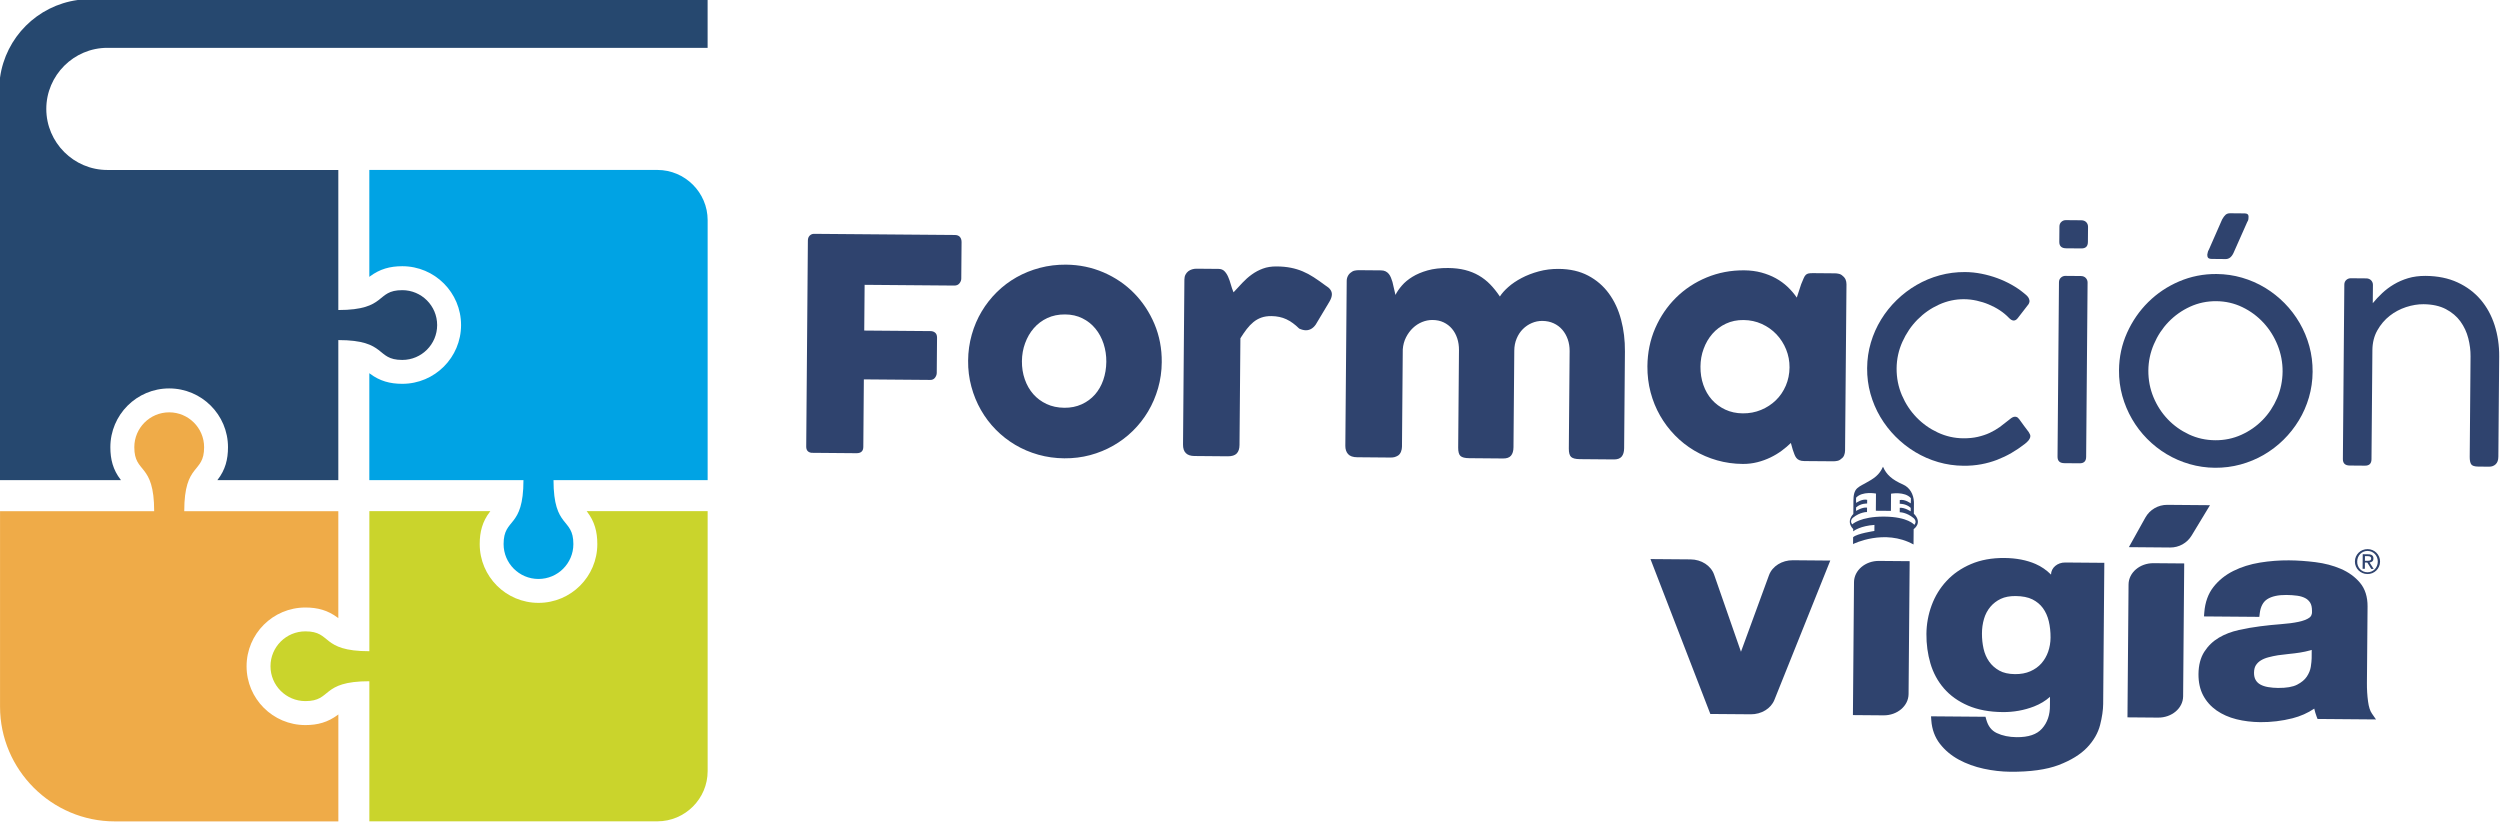
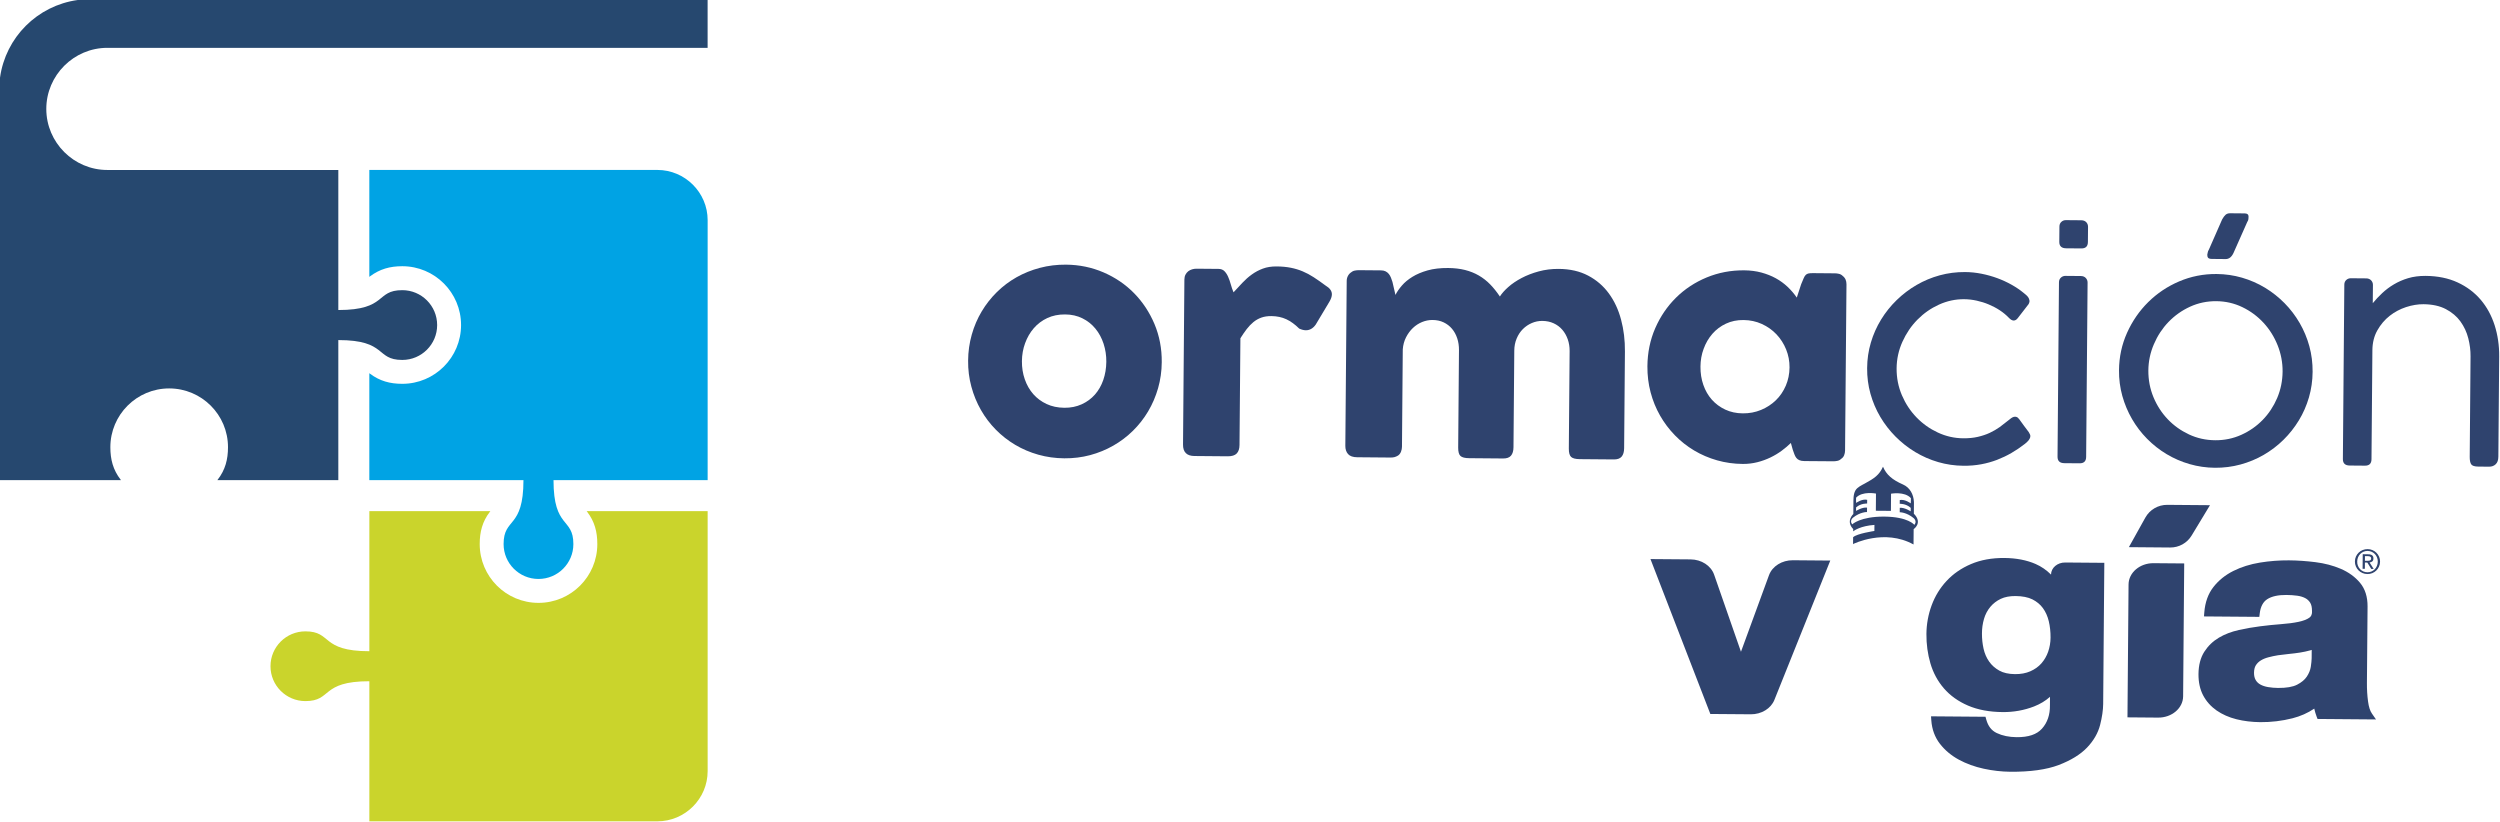
<svg xmlns="http://www.w3.org/2000/svg" xmlns:ns1="http://sodipodi.sourceforge.net/DTD/sodipodi-0.dtd" xmlns:ns2="http://www.inkscape.org/namespaces/inkscape" version="1.1" id="Capa_1" x="0px" y="0px" viewBox="0 0 219.999 72.305" xml:space="preserve" ns1:docname="Logo Formación Vigía.svg" width="219.999" height="72.305" ns2:version="1.3.2 (091e20e, 2023-11-25, custom)">
  <defs id="defs57" />
  <ns1:namedview id="namedview57" pagecolor="#ffffff" bordercolor="#000000" borderopacity="0.25" ns2:showpageshadow="2" ns2:pageopacity="0.0" ns2:pagecheckerboard="0" ns2:deskcolor="#d1d1d1" ns2:zoom="0.79995005" ns2:cx="41.877615" ns2:cy="193.13706" ns2:window-width="1920" ns2:window-height="1009" ns2:window-x="-8" ns2:window-y="-8" ns2:window-maximized="1" ns2:current-layer="Capa_1" />
  <style type="text/css" id="style1">
	.st0{fill-rule:evenodd;clip-rule:evenodd;fill:#EFAB48;}
	.st1{fill-rule:evenodd;clip-rule:evenodd;fill:#CAD42C;}
	.st2{fill-rule:evenodd;clip-rule:evenodd;fill:#26486F;}
	.st3{fill-rule:evenodd;clip-rule:evenodd;fill:#00A3E4;}
	.st4{fill:#2F436E;}
</style>
  <g id="g130" transform="scale(0.281)">
    <g id="g32" transform="translate(-839.05,-251.98)">
-       <path class="st0" d="m 945,509.21 h -70.01 c -19.76,0 -35.93,-16.17 -35.93,-35.93 v -61.21 h 48.27 c 0,-15.39 -6.22,-11.58 -6.22,-20.04 0,-6.03 4.89,-10.92 10.93,-10.92 6.03,0 10.93,4.9 10.93,10.92 0,8.45 -6.22,4.65 -6.22,20.04 H 945 v 33.49 l -0.18,-0.14 c -3.09,-2.32 -6.3,-3.19 -10.13,-3.19 -10.17,0 -18.42,8.24 -18.42,18.41 0,10.16 8.25,18.41 18.42,18.41 3.84,0 7.04,-0.88 10.13,-3.19 l 0.19,-0.15 v 33.5 z" id="path29" />
      <path class="st1" d="m 1060.66,412.06 v 65.63 15.78 c 0,8.65 -7.08,15.72 -15.73,15.72 h -13.15 -77.06 v -43.87 c -15.39,0 -11.58,6.22 -20.03,6.22 -6.03,0 -10.93,-4.89 -10.93,-10.92 0,-6.03 4.89,-10.92 10.93,-10.92 8.45,0 4.64,6.22 20.03,6.22 v -43.86 h 37.89 l -0.14,0.18 c -2.35,3.06 -3.19,6.29 -3.19,10.13 0,10.17 8.24,18.41 18.41,18.41 10.17,0 18.42,-8.24 18.42,-18.41 0,-3.84 -0.84,-7.07 -3.19,-10.13 l -0.15,-0.19 h 37.89 z" id="path30" />
      <path class="st2" d="m 839.05,402.35 v -97.14 -28.89 c 1.75,-12.65 11.69,-22.59 24.34,-24.34 h 197.26 v 14.98 H 872.67 c -10.51,0 -19.12,8.61 -19.12,19.13 0,10.52 8.61,19.12 19.12,19.12 H 945 v 43.86 c 15.39,0 11.58,-6.22 20.03,-6.22 6.03,0 10.92,4.9 10.92,10.93 0,6.03 -4.89,10.92 -10.92,10.92 -8.45,0 -4.65,-6.22 -20.03,-6.22 v 43.87 h -37.89 l 0.14,-0.18 c 2.35,-3.06 3.2,-6.3 3.2,-10.14 0,-10.16 -8.25,-18.41 -18.42,-18.41 -10.17,0 -18.42,8.25 -18.42,18.41 0,3.84 0.84,7.08 3.19,10.13 l 0.15,0.19 z" id="path31" />
      <path class="st3" d="m 1060.66,320.93 v 15.78 65.63 h -48.27 c 0,15.38 6.22,11.58 6.22,20.03 0,6.03 -4.89,10.92 -10.93,10.92 -6.03,0 -10.92,-4.89 -10.92,-10.92 0,-8.45 6.22,-4.65 6.22,-20.03 h -48.27 v -33.49 l 0.18,0.14 c 3.09,2.32 6.29,3.19 10.14,3.19 10.17,0 18.41,-8.25 18.41,-18.41 0,-10.17 -8.25,-18.42 -18.41,-18.42 -3.84,0 -7.05,0.88 -10.13,3.19 l -0.19,0.15 V 305.2 h 61.52 28.69 c 8.66,0.01 15.74,7.08 15.74,15.73" id="path32" />
    </g>
    <g id="g57" transform="translate(-839.05,-251.98)">
      <g id="g48">
        <g id="g47">
          <g id="g45">
            <g id="g44">
              <g id="g43">
                <g id="g39">
                  <g id="g33">
                    <path class="st4" d="m 1384.26,456.09 -8.4,-24.13 c -0.98,-2.83 -3.98,-4.78 -7.4,-4.8 l -12.54,-0.1 18.75,48.51 12.65,0.1 c 3.34,0.03 6.32,-1.79 7.41,-4.51 l 17.5,-43.63 -11.71,-0.1 c -3.41,-0.03 -6.45,1.87 -7.48,4.68 z" id="path33" />
                  </g>
                  <g id="g34">
                    <path class="st4" d="m 1481.36,431.92 c -1.42,-1.42 -3.03,-2.53 -4.81,-3.31 -2.81,-1.23 -6.11,-1.86 -9.8,-1.89 -3.91,-0.03 -7.43,0.61 -10.46,1.91 -3.02,1.29 -5.6,3.07 -7.65,5.29 -2.04,2.19 -3.61,4.76 -4.67,7.64 -1.05,2.85 -1.6,5.85 -1.63,8.92 -0.03,3.23 0.4,6.35 1.25,9.25 0.87,2.96 2.3,5.6 4.23,7.83 1.96,2.26 4.5,4.08 7.55,5.39 3.04,1.31 6.7,2 10.87,2.03 3.41,0.03 6.7,-0.56 9.8,-1.76 1.92,-0.75 3.6,-1.76 5,-3.02 l -0.02,2.66 c 0.04,2.97 -0.8,5.43 -2.5,7.32 -1.64,1.82 -4.23,2.69 -7.92,2.66 -2.36,-0.02 -4.46,-0.45 -6.23,-1.29 -1.64,-0.77 -2.71,-2.15 -3.28,-4.19 l -0.25,-0.91 -17.06,-0.14 0.09,1.28 c 0.2,2.81 1.11,5.28 2.7,7.33 1.56,2.01 3.55,3.68 5.93,4.97 2.33,1.26 4.95,2.22 7.78,2.83 2.8,0.61 5.59,0.92 8.29,0.95 6.27,0.05 11.38,-0.66 15.19,-2.11 3.83,-1.46 6.81,-3.3 8.88,-5.46 2.07,-2.17 3.44,-4.55 4.09,-7.09 v 0 c 0.62,-2.44 0.94,-4.65 0.96,-6.55 l 0.36,-44.22 -12.21,-0.1 c -2.47,-0.04 -4.47,1.66 -4.48,3.78 z m -20.99,13.87 c 0.41,-1.41 1.08,-2.68 1.98,-3.76 0.88,-1.05 1.98,-1.9 3.27,-2.51 1.26,-0.6 2.82,-0.89 4.63,-0.88 2.14,0.02 3.92,0.37 5.27,1.04 1.36,0.68 2.47,1.6 3.3,2.74 0.86,1.18 1.47,2.57 1.84,4.11 0.38,1.6 0.56,3.33 0.55,5.14 -0.01,1.54 -0.27,3.02 -0.75,4.41 -0.48,1.36 -1.19,2.59 -2.12,3.65 -0.91,1.03 -2.07,1.86 -3.46,2.47 -1.38,0.61 -3,0.91 -4.82,0.89 -1.99,-0.02 -3.64,-0.39 -4.9,-1.1 -1.32,-0.74 -2.39,-1.69 -3.19,-2.84 -0.83,-1.18 -1.41,-2.54 -1.74,-4.02 -0.34,-1.54 -0.51,-3.13 -0.5,-4.7 -0.01,-1.61 0.21,-3.17 0.64,-4.64 z" id="path34" />
                  </g>
                  <g id="g35">
                    <path class="st4" d="m 1531.14,410.19 -13.38,-0.11 c -2.85,-0.02 -5.48,1.51 -6.86,3.99 l -5.16,9.26 12.94,0.11 c 2.75,0.02 5.3,-1.4 6.72,-3.76 z" id="path35" />
                  </g>
                  <g id="g36">
                    <path class="st4" d="m 1505.3,476.63 9.59,0.08 c 4.3,0.04 7.81,-2.95 7.84,-6.66 l 0.34,-41.62 -9.59,-0.08 c -4.3,-0.04 -7.81,2.95 -7.84,6.66 z" id="path36" />
                  </g>
                  <g id="g37">
-                     <path class="st4" d="m 1419.32,475.92 9.59,0.08 c 4.3,0.04 7.81,-2.95 7.84,-6.66 l 0.34,-41.62 -9.59,-0.08 c -4.3,-0.04 -7.81,2.95 -7.84,6.66 z" id="path37" />
-                   </g>
+                     </g>
                  <g id="g38">
                    <path class="st4" d="m 1581.85,475.43 c -0.57,-0.8 -0.98,-2.07 -1.21,-3.79 -0.25,-1.84 -0.37,-3.79 -0.35,-5.81 l 0.2,-23.91 c 0.02,-3.03 -0.77,-5.54 -2.37,-7.44 -1.55,-1.85 -3.58,-3.32 -6.03,-4.37 -2.38,-1.02 -5.04,-1.72 -7.91,-2.08 -2.79,-0.35 -5.59,-0.55 -8.31,-0.57 -3.02,-0.02 -6.07,0.21 -9.07,0.7 -3.06,0.5 -5.86,1.38 -8.32,2.61 -2.51,1.25 -4.62,2.94 -6.25,5.03 -1.66,2.11 -2.62,4.78 -2.87,7.95 l -0.1,1.27 17.33,0.14 0.13,-1.08 c 0.25,-2.12 1.05,-3.63 2.37,-4.47 1.4,-0.89 3.41,-1.33 5.97,-1.31 1.22,0.01 2.38,0.09 3.44,0.24 0.95,0.13 1.78,0.39 2.47,0.75 0.65,0.34 1.15,0.81 1.55,1.43 0.39,0.62 0.58,1.52 0.57,2.67 v 0.05 c 0.05,1.22 -0.46,1.72 -0.85,1.99 -0.8,0.56 -1.94,0.99 -3.38,1.29 -1.57,0.33 -3.41,0.57 -5.46,0.72 -2.13,0.16 -4.34,0.38 -6.56,0.67 -2.23,0.28 -4.48,0.68 -6.69,1.17 -2.31,0.52 -4.4,1.32 -6.21,2.39 -1.86,1.1 -3.4,2.58 -4.58,4.42 -1.18,1.85 -1.8,4.2 -1.82,7 -0.02,2.53 0.47,4.77 1.46,6.65 1,1.89 2.42,3.48 4.21,4.73 1.77,1.23 3.86,2.16 6.22,2.75 2.3,0.58 4.81,0.88 7.46,0.91 3.41,0.03 6.8,-0.38 10.08,-1.21 2.51,-0.64 4.79,-1.65 6.83,-3.03 0.01,0.03 0.01,0.06 0.02,0.09 0.17,0.78 0.41,1.57 0.69,2.33 l 0.31,0.82 18.31,0.15 z m -18.85,-19.92 -0.02,2.62 c -0.01,0.65 -0.1,1.56 -0.27,2.69 -0.16,1.02 -0.58,2.05 -1.25,3.06 -0.64,0.97 -1.66,1.81 -3.03,2.52 -1.35,0.7 -3.36,1.04 -5.97,1.02 -1.07,-0.01 -2.13,-0.1 -3.14,-0.27 -0.92,-0.16 -1.72,-0.42 -2.39,-0.79 -0.62,-0.34 -1.1,-0.79 -1.46,-1.39 -0.36,-0.59 -0.54,-1.36 -0.54,-2.28 0.01,-0.98 0.2,-1.77 0.57,-2.36 0.39,-0.61 0.89,-1.11 1.52,-1.5 0.67,-0.42 1.47,-0.76 2.39,-1 1.01,-0.27 2.04,-0.49 3.06,-0.65 1.11,-0.16 2.27,-0.3 3.42,-0.41 1.19,-0.11 2.35,-0.26 3.45,-0.43 1.12,-0.18 2.18,-0.41 3.16,-0.68 0.18,-0.04 0.34,-0.09 0.5,-0.15 z" id="path38" />
                  </g>
                </g>
                <g id="g42">
                  <g id="g41">
                    <g id="g40">
                      <path class="st4" d="m 1576.85,426.27 c 0.21,-0.47 0.5,-0.88 0.86,-1.23 0.36,-0.35 0.78,-0.62 1.26,-0.81 0.48,-0.19 0.99,-0.29 1.53,-0.29 0.54,0 1.04,0.11 1.52,0.31 0.47,0.2 0.89,0.48 1.24,0.83 0.35,0.35 0.63,0.77 0.84,1.24 0.21,0.48 0.31,0.99 0.3,1.54 0,0.57 -0.11,1.09 -0.33,1.56 -0.21,0.48 -0.5,0.89 -0.86,1.24 -0.36,0.35 -0.78,0.62 -1.25,0.81 -0.48,0.19 -0.98,0.29 -1.52,0.28 -0.54,0 -1.04,-0.11 -1.52,-0.31 -0.48,-0.2 -0.89,-0.48 -1.25,-0.83 -0.36,-0.36 -0.64,-0.77 -0.84,-1.25 -0.21,-0.48 -0.31,-1 -0.3,-1.57 0,-0.53 0.11,-1.05 0.32,-1.52 z m 0.62,2.88 c 0.16,0.41 0.38,0.77 0.67,1.07 0.29,0.3 0.63,0.54 1.02,0.71 0.39,0.17 0.82,0.26 1.28,0.27 0.45,0 0.88,-0.08 1.27,-0.25 0.39,-0.17 0.73,-0.4 1.03,-0.7 0.29,-0.3 0.52,-0.65 0.69,-1.06 0.17,-0.41 0.25,-0.85 0.26,-1.33 0,-0.47 -0.07,-0.9 -0.24,-1.31 -0.16,-0.41 -0.38,-0.76 -0.67,-1.06 -0.29,-0.3 -0.63,-0.54 -1.01,-0.71 -0.39,-0.17 -0.81,-0.26 -1.26,-0.27 -0.46,0 -0.89,0.08 -1.28,0.25 -0.4,0.17 -0.74,0.4 -1.03,0.69 -0.29,0.29 -0.52,0.64 -0.69,1.05 -0.17,0.4 -0.25,0.84 -0.26,1.31 -0.02,0.48 0.06,0.93 0.22,1.34 z m 3.26,-3.58 c 0.54,0 0.95,0.12 1.21,0.33 0.26,0.22 0.39,0.55 0.38,0.99 0,0.41 -0.12,0.71 -0.35,0.9 -0.23,0.19 -0.52,0.3 -0.86,0.33 l 1.29,2.03 -0.76,-0.01 -1.23,-1.98 -0.75,-0.01 -0.02,1.97 -0.71,-0.01 0.04,-4.57 z m -0.33,2.03 c 0.16,0 0.31,0 0.46,-0.01 0.14,-0.01 0.27,-0.04 0.38,-0.09 0.11,-0.05 0.2,-0.12 0.27,-0.22 0.07,-0.1 0.1,-0.24 0.1,-0.42 0,-0.15 -0.03,-0.28 -0.09,-0.37 -0.06,-0.09 -0.13,-0.16 -0.23,-0.21 -0.09,-0.05 -0.2,-0.08 -0.32,-0.1 -0.12,-0.02 -0.24,-0.03 -0.36,-0.03 l -0.94,-0.01 -0.01,1.46 z" id="path39" />
                    </g>
                  </g>
                </g>
              </g>
            </g>
          </g>
          <g id="g46">
            <path class="st4" d="m 1438.4,412.85 0.03,-3.34 c 0,-0.13 0,-0.27 -0.01,-0.4 -0.11,-2.26 -1.22,-4.44 -3.41,-5.4 -3.36,-1.47 -5.21,-3.05 -6.27,-5.58 -1.19,2.66 -2.8,3.69 -5.68,5.26 -1.01,0.55 -2.38,1.17 -2.95,2.17 -0.73,1.28 -0.62,2.93 -0.64,4.43 l -0.02,2.95 c 0,0 -2.46,2.25 -0.04,4.72 l -0.01,0.72 c 0.38,-0.3 2.36,-1.71 6.66,-2.02 l -0.02,1.9 c 0,0 -5.52,0.82 -6.66,1.96 l -0.02,2.21 0.07,-0.1 c 0,0 9.77,-4.88 18.87,0.16 l 0.04,-4.81 c 0.02,-0.02 2.93,-1.92 0.06,-4.83 z m 0.16,3.5 c 0,0 -1.9,-2.52 -9.42,-2.59 -7.53,-0.05 -10.04,2.43 -10.04,2.43 -0.3,-0.41 -0.49,-0.85 -0.28,-1.4 0.1,-0.27 0.29,-0.5 0.52,-0.69 2.27,-1.83 4.39,-1.77 4.39,-1.77 l 0.01,-1.39 c -1.52,-0.18 -3.44,1.05 -3.44,1.05 l 0.01,-1.1 c 1.5,-1.35 3.46,-1.22 3.46,-1.22 l 0.01,-1.17 c -1.62,-0.37 -3.46,0.98 -3.46,0.98 -0.05,0 -0.01,-1.64 -0.01,-1.64 1.97,-2.14 6.23,-1.29 6.23,-1.29 l -0.04,5.38 2.61,0.02 h 0.08 l 2.03,0.02 0.04,-5.38 c 0,0 4.28,-0.79 6.21,1.39 0,0 0.01,1.64 -0.04,1.64 0,0 -1.82,-1.38 -3.44,-1.04 l -0.01,1.17 c 0,0 1.96,-0.1 3.44,1.27 l -0.01,1.1 c 0,0 -1.89,-1.26 -3.42,-1.11 l -0.01,1.39 c 0,0 2.12,-0.03 4.36,1.84 0.22,0.19 0.41,0.42 0.51,0.7 0.21,0.58 0.02,1.01 -0.29,1.41 z" id="path45" />
          </g>
        </g>
      </g>
      <g id="g56">
-         <path class="st4" d="m 1092.05,327.32 c 0,-0.65 0.19,-1.15 0.54,-1.52 0.36,-0.37 0.78,-0.56 1.28,-0.59 l 44.2,0.36 c 0.71,0.01 1.24,0.21 1.59,0.61 0.35,0.4 0.52,0.94 0.52,1.62 l -0.09,11.42 c 0,0.52 -0.19,1.02 -0.57,1.49 -0.37,0.47 -0.92,0.71 -1.62,0.7 l -28.08,-0.23 -0.12,14.32 20.74,0.17 c 0.59,0 1.08,0.17 1.47,0.5 0.39,0.33 0.59,0.84 0.59,1.55 l -0.09,11.04 c 0,0.52 -0.19,1.02 -0.54,1.5 -0.36,0.47 -0.85,0.71 -1.46,0.7 l -20.83,-0.17 -0.17,21.15 c -0.01,1.32 -0.73,1.98 -2.14,1.97 l -14.09,-0.12 c -1.11,-0.16 -1.66,-0.81 -1.65,-1.95 z" id="path48" />
        <path class="st4" d="m 1142.23,364.92 c 0.02,-2.83 0.41,-5.55 1.15,-8.17 0.74,-2.61 1.78,-5.03 3.11,-7.25 1.33,-2.22 2.91,-4.24 4.76,-6.06 1.85,-1.82 3.9,-3.36 6.16,-4.64 2.26,-1.27 4.69,-2.25 7.3,-2.94 2.61,-0.69 5.33,-1.02 8.16,-1 4.19,0.03 8.11,0.85 11.78,2.43 3.67,1.59 6.85,3.75 9.55,6.5 2.7,2.75 4.83,5.97 6.39,9.66 1.55,3.69 2.32,7.68 2.28,11.96 -0.02,2.83 -0.41,5.55 -1.15,8.14 -0.75,2.6 -1.78,5.01 -3.11,7.25 -1.33,2.24 -2.91,4.26 -4.76,6.08 -1.85,1.82 -3.9,3.37 -6.16,4.66 -2.26,1.29 -4.68,2.28 -7.25,2.97 -2.58,0.69 -5.27,1.02 -8.07,1 -2.83,-0.02 -5.55,-0.4 -8.14,-1.13 -2.6,-0.73 -5.01,-1.76 -7.25,-3.09 -2.24,-1.33 -4.26,-2.91 -6.08,-4.76 -1.82,-1.85 -3.37,-3.9 -4.66,-6.16 -1.29,-2.26 -2.29,-4.69 -2.99,-7.3 -0.71,-2.6 -1.05,-5.32 -1.02,-8.15 z m 16.85,0.14 c -0.02,2.03 0.28,3.94 0.9,5.71 0.62,1.78 1.5,3.31 2.64,4.62 1.14,1.3 2.54,2.34 4.18,3.11 1.64,0.77 3.49,1.16 5.56,1.18 2,0.02 3.81,-0.35 5.44,-1.09 1.62,-0.74 3,-1.75 4.14,-3.04 1.13,-1.28 2.01,-2.81 2.62,-4.57 0.61,-1.77 0.93,-3.66 0.95,-5.7 0.02,-1.97 -0.27,-3.85 -0.85,-5.64 -0.59,-1.79 -1.43,-3.37 -2.55,-4.73 -1.11,-1.36 -2.47,-2.45 -4.08,-3.24 -1.61,-0.8 -3.42,-1.21 -5.42,-1.22 -2.06,-0.02 -3.92,0.36 -5.58,1.13 -1.65,0.77 -3.06,1.83 -4.23,3.18 -1.17,1.35 -2.07,2.91 -2.72,4.69 -0.65,1.76 -0.98,3.64 -1,5.61 z" id="path49" />
        <path class="st4" d="m 1209.96,339.52 c 0,-0.58 0.12,-1.09 0.34,-1.52 0.22,-0.43 0.51,-0.78 0.86,-1.06 0.36,-0.27 0.76,-0.48 1.21,-0.61 0.45,-0.13 0.89,-0.2 1.32,-0.2 l 6.97,0.06 c 0.77,0.01 1.38,0.24 1.84,0.71 0.46,0.47 0.85,1.05 1.16,1.77 0.32,0.71 0.59,1.5 0.83,2.36 0.24,0.86 0.52,1.7 0.86,2.5 0.93,-1.01 1.86,-2 2.77,-2.98 0.92,-0.98 1.9,-1.85 2.96,-2.61 1.05,-0.76 2.21,-1.38 3.46,-1.84 1.25,-0.47 2.68,-0.69 4.28,-0.68 1.66,0.01 3.15,0.15 4.45,0.41 1.31,0.26 2.54,0.63 3.71,1.12 1.17,0.49 2.32,1.1 3.47,1.85 1.15,0.75 2.4,1.62 3.74,2.62 1.32,0.78 1.97,1.69 1.96,2.74 0,0.68 -0.27,1.46 -0.8,2.35 l -4.26,7.12 c -0.84,1.19 -1.88,1.79 -3.11,1.78 -0.62,-0.01 -1.31,-0.18 -2.07,-0.53 -1.31,-1.3 -2.65,-2.28 -4.02,-2.92 -1.37,-0.64 -2.93,-0.97 -4.68,-0.99 -1.2,-0.01 -2.26,0.15 -3.17,0.48 -0.91,0.33 -1.74,0.8 -2.48,1.41 -0.74,0.61 -1.44,1.34 -2.1,2.2 -0.65,0.86 -1.31,1.81 -1.96,2.85 l -0.28,33.44 c -0.01,1.17 -0.3,2.05 -0.88,2.65 -0.58,0.6 -1.52,0.89 -2.85,0.88 l -10.39,-0.09 c -2.4,-0.02 -3.59,-1.21 -3.57,-3.59 z" id="path50" />
        <path class="st4" d="m 1262.03,337.36 c 0.4,-0.33 0.83,-0.55 1.28,-0.64 0.45,-0.09 0.87,-0.13 1.27,-0.13 l 6.97,0.06 c 0.55,0 1.03,0.11 1.43,0.31 0.4,0.2 0.73,0.48 1.01,0.82 0.27,0.34 0.49,0.73 0.66,1.16 0.17,0.43 0.32,0.88 0.47,1.34 l 0.94,4.06 c 0.47,-0.95 1.14,-1.92 2.01,-2.93 0.87,-1.01 1.97,-1.92 3.3,-2.74 1.33,-0.82 2.92,-1.49 4.75,-2.01 1.84,-0.52 3.99,-0.77 6.45,-0.75 1.94,0.02 3.7,0.22 5.28,0.62 1.58,0.4 3.02,0.98 4.33,1.74 1.3,0.76 2.49,1.69 3.56,2.79 1.07,1.1 2.07,2.36 3.02,3.78 0.59,-0.95 1.47,-1.94 2.63,-2.97 1.16,-1.03 2.55,-1.97 4.16,-2.82 1.61,-0.85 3.4,-1.54 5.38,-2.08 1.97,-0.54 4.07,-0.8 6.29,-0.78 3.51,0.03 6.57,0.73 9.17,2.1 2.61,1.37 4.77,3.23 6.49,5.58 1.72,2.35 3,5.08 3.83,8.21 0.84,3.13 1.24,6.46 1.21,10 l -0.25,30.25 c -0.01,1.17 -0.27,2.05 -0.78,2.65 -0.51,0.6 -1.32,0.89 -2.43,0.88 l -10.67,-0.09 c -1.32,-0.01 -2.23,-0.24 -2.72,-0.69 -0.49,-0.45 -0.73,-1.32 -0.72,-2.62 l 0.25,-30.53 c 0.01,-1.32 -0.19,-2.56 -0.59,-3.7 -0.41,-1.14 -0.97,-2.14 -1.71,-2.99 -0.73,-0.85 -1.63,-1.52 -2.69,-2.01 -1.06,-0.49 -2.23,-0.73 -3.53,-0.75 -1.17,-0.01 -2.28,0.21 -3.33,0.67 -1.05,0.45 -1.98,1.08 -2.79,1.89 -0.81,0.81 -1.46,1.79 -1.94,2.94 -0.49,1.15 -0.74,2.42 -0.75,3.8 l -0.25,30.25 c -0.01,1.17 -0.27,2.05 -0.78,2.65 -0.51,0.6 -1.32,0.89 -2.43,0.88 l -0.97,-0.01 h -0.37 l -9.33,-0.08 c -1.32,-0.01 -2.23,-0.24 -2.72,-0.69 -0.49,-0.45 -0.73,-1.32 -0.72,-2.62 l 0.25,-30.53 c 0.01,-1.32 -0.17,-2.56 -0.55,-3.7 -0.38,-1.14 -0.92,-2.14 -1.64,-2.99 -0.72,-0.85 -1.59,-1.52 -2.62,-2.01 -1.03,-0.49 -2.19,-0.73 -3.48,-0.74 -1.11,-0.01 -2.2,0.21 -3.26,0.64 -1.07,0.44 -2.03,1.06 -2.88,1.87 -0.85,0.81 -1.57,1.78 -2.15,2.92 -0.58,1.14 -0.92,2.39 -1.02,3.78 l -0.25,30.48 c 0,0.52 -0.11,1.05 -0.31,1.57 -0.21,0.52 -0.51,0.92 -0.91,1.19 -0.4,0.24 -0.78,0.41 -1.14,0.5 -0.35,0.09 -0.76,0.13 -1.22,0.13 l -10.44,-0.09 c -1.32,-0.01 -2.28,-0.34 -2.86,-0.99 -0.58,-0.65 -0.87,-1.52 -0.86,-2.59 l 0.43,-51.65 c 0,-0.58 0.14,-1.12 0.41,-1.61 0.27,-0.49 0.63,-0.87 1.1,-1.14 z" id="path51" />
        <path class="st4" d="m 1416.86,393.05 c 0,0.52 -0.1,1.02 -0.29,1.5 -0.19,0.48 -0.5,0.85 -0.93,1.12 -0.34,0.34 -0.74,0.55 -1.21,0.64 -0.46,0.09 -0.86,0.13 -1.2,0.13 l -9.1,-0.07 c -0.65,-0.01 -1.17,-0.09 -1.57,-0.27 -0.4,-0.17 -0.72,-0.41 -0.96,-0.72 -0.24,-0.31 -0.45,-0.69 -0.61,-1.14 -0.17,-0.45 -0.34,-0.93 -0.52,-1.46 l -0.58,-2.08 c -0.84,0.82 -1.79,1.63 -2.86,2.42 -1.07,0.79 -2.24,1.5 -3.53,2.12 -1.28,0.62 -2.66,1.12 -4.12,1.49 -1.47,0.37 -2.98,0.55 -4.55,0.54 -2.8,-0.02 -5.49,-0.4 -8.05,-1.13 -2.57,-0.73 -4.96,-1.76 -7.18,-3.08 -2.22,-1.33 -4.23,-2.91 -6.03,-4.76 -1.8,-1.85 -3.35,-3.9 -4.64,-6.16 -1.29,-2.26 -2.28,-4.69 -2.97,-7.3 -0.69,-2.61 -1.02,-5.33 -1,-8.16 0.04,-4.28 0.85,-8.25 2.45,-11.92 1.6,-3.67 3.77,-6.85 6.5,-9.55 2.73,-2.7 5.94,-4.82 9.61,-6.34 3.68,-1.52 7.61,-2.27 11.8,-2.23 1.91,0.02 3.69,0.25 5.33,0.69 1.64,0.45 3.15,1.04 4.51,1.79 1.36,0.75 2.6,1.65 3.7,2.69 1.1,1.04 2.06,2.17 2.88,3.37 l 1.37,-4.19 c 0.31,-0.77 0.57,-1.39 0.78,-1.86 0.2,-0.48 0.42,-0.83 0.66,-1.06 0.23,-0.23 0.52,-0.38 0.86,-0.45 0.34,-0.07 0.82,-0.11 1.43,-0.1 l 6.88,0.06 c 0.34,0 0.74,0.05 1.2,0.15 0.46,0.1 0.86,0.32 1.2,0.66 0.43,0.34 0.73,0.73 0.91,1.16 0.18,0.43 0.27,0.93 0.27,1.48 z m -45.28,-26.24 c -0.02,2.03 0.28,3.94 0.9,5.71 0.62,1.78 1.5,3.31 2.66,4.62 1.16,1.3 2.56,2.34 4.2,3.11 1.64,0.77 3.46,1.16 5.46,1.18 2.06,0.02 3.98,-0.34 5.76,-1.08 1.78,-0.74 3.32,-1.75 4.64,-3.03 1.32,-1.28 2.35,-2.81 3.11,-4.57 0.75,-1.76 1.14,-3.66 1.16,-5.69 0.02,-1.97 -0.34,-3.85 -1.06,-5.64 -0.72,-1.79 -1.74,-3.37 -3.03,-4.74 -1.3,-1.37 -2.83,-2.45 -4.59,-3.25 -1.76,-0.8 -3.68,-1.21 -5.74,-1.23 -2,-0.02 -3.83,0.36 -5.48,1.13 -1.65,0.77 -3.07,1.83 -4.25,3.18 -1.18,1.35 -2.09,2.91 -2.74,4.69 -0.66,1.76 -0.99,3.64 -1,5.61 z" id="path52" />
        <path class="st4" d="m 1468.11,383.54 c 0.22,-0.18 0.46,-0.37 0.72,-0.57 0.26,-0.2 0.54,-0.34 0.83,-0.43 0.29,-0.09 0.59,-0.09 0.88,0.01 0.29,0.09 0.59,0.34 0.89,0.75 0.61,0.84 1.1,1.52 1.48,2.04 0.38,0.53 0.69,0.95 0.94,1.25 0.24,0.34 0.43,0.59 0.55,0.74 0.15,0.25 0.28,0.5 0.39,0.74 0.11,0.25 0.13,0.52 0.06,0.81 -0.06,0.29 -0.23,0.61 -0.49,0.97 -0.27,0.35 -0.68,0.74 -1.23,1.17 -1.33,1.04 -2.72,1.97 -4.16,2.81 -1.44,0.84 -2.95,1.55 -4.52,2.16 -1.58,0.6 -3.23,1.07 -4.98,1.39 -1.74,0.32 -3.58,0.48 -5.52,0.46 -2.74,-0.02 -5.39,-0.41 -7.93,-1.15 -2.55,-0.74 -4.95,-1.8 -7.2,-3.15 -2.25,-1.36 -4.3,-2.97 -6.15,-4.83 -1.85,-1.86 -3.44,-3.92 -4.78,-6.18 -1.34,-2.26 -2.36,-4.68 -3.08,-7.25 -0.72,-2.58 -1.06,-5.25 -1.04,-8.02 0.02,-2.77 0.41,-5.44 1.17,-8 0.76,-2.56 1.83,-4.97 3.2,-7.2 1.37,-2.24 3,-4.27 4.88,-6.1 1.88,-1.83 3.96,-3.41 6.23,-4.73 2.27,-1.32 4.69,-2.33 7.25,-3.03 2.56,-0.7 5.21,-1.04 7.95,-1.02 1.72,0.01 3.44,0.19 5.15,0.53 1.71,0.34 3.35,0.8 4.93,1.38 1.58,0.58 3.07,1.27 4.46,2.05 1.39,0.78 2.64,1.62 3.74,2.53 0.21,0.19 0.47,0.4 0.76,0.63 0.29,0.23 0.53,0.5 0.73,0.79 0.2,0.29 0.33,0.62 0.38,0.97 0.06,0.35 -0.02,0.73 -0.24,1.13 l -3.41,4.41 c -0.81,1.04 -1.73,1.02 -2.77,-0.07 -0.83,-0.87 -1.77,-1.65 -2.84,-2.36 -1.07,-0.71 -2.22,-1.31 -3.45,-1.83 -1.23,-0.52 -2.5,-0.92 -3.82,-1.21 -1.32,-0.29 -2.63,-0.44 -3.92,-0.45 -2.71,-0.02 -5.33,0.54 -7.87,1.69 -2.54,1.15 -4.78,2.72 -6.74,4.7 -1.96,1.98 -3.53,4.3 -4.72,6.94 -1.19,2.64 -1.8,5.42 -1.82,8.35 -0.02,2.96 0.53,5.75 1.66,8.4 1.13,2.64 2.66,4.96 4.58,6.94 1.92,1.99 4.15,3.57 6.68,4.74 2.53,1.18 5.17,1.77 7.91,1.8 1.69,0.01 3.23,-0.13 4.6,-0.45 1.37,-0.32 2.62,-0.73 3.75,-1.26 1.13,-0.53 2.17,-1.14 3.13,-1.82 0.97,-0.73 1.9,-1.44 2.8,-2.17 z" id="path53" />
        <path class="st4" d="m 1492.36,395.05 c -0.01,1.36 -0.69,2.03 -2.05,2.02 l -4.76,-0.04 c -1.45,-0.01 -2.17,-0.69 -2.15,-2.05 l 0.45,-54.59 c 0,-0.62 0.21,-1.11 0.61,-1.47 0.4,-0.37 0.88,-0.55 1.44,-0.54 l 4.8,0.04 c 0.65,0.01 1.16,0.21 1.54,0.61 0.38,0.4 0.57,0.88 0.57,1.44 z m 0.55,-67.29 c -0.01,1.36 -0.69,2.03 -2.05,2.02 l -4.76,-0.04 c -1.45,-0.01 -2.17,-0.69 -2.15,-2.05 l 0.04,-4.76 c 0,-0.62 0.21,-1.11 0.61,-1.47 0.4,-0.37 0.88,-0.55 1.44,-0.54 l 4.8,0.04 c 0.65,0.01 1.16,0.2 1.54,0.59 0.38,0.39 0.57,0.88 0.57,1.46 z" id="path54" />
        <path class="st4" d="m 1502.65,367.93 c 0.03,-4.16 0.88,-8.07 2.52,-11.73 1.65,-3.67 3.86,-6.87 6.64,-9.62 2.78,-2.75 6.01,-4.91 9.69,-6.48 3.68,-1.57 7.58,-2.34 11.71,-2.31 2.74,0.02 5.4,0.41 7.96,1.15 2.57,0.75 4.97,1.8 7.21,3.15 2.24,1.36 4.27,2.97 6.11,4.83 1.83,1.86 3.41,3.93 4.73,6.21 1.32,2.27 2.33,4.7 3.04,7.28 0.7,2.58 1.04,5.25 1.02,8.02 -0.02,2.77 -0.41,5.44 -1.15,8 -0.75,2.57 -1.8,4.97 -3.16,7.2 -1.36,2.24 -2.97,4.27 -4.83,6.1 -1.86,1.83 -3.93,3.4 -6.19,4.71 -2.26,1.31 -4.68,2.31 -7.26,3.01 -2.58,0.7 -5.24,1.04 -7.98,1.02 -2.74,-0.02 -5.4,-0.41 -7.96,-1.15 -2.57,-0.74 -4.97,-1.79 -7.21,-3.13 -2.24,-1.34 -4.27,-2.95 -6.11,-4.81 -1.83,-1.86 -3.4,-3.92 -4.71,-6.18 -1.31,-2.26 -2.32,-4.68 -3.04,-7.25 -0.71,-2.57 -1.06,-5.25 -1.03,-8.02 z m 9.19,0.08 c -0.02,2.93 0.51,5.7 1.59,8.33 1.09,2.63 2.58,4.93 4.47,6.92 1.89,1.99 4.11,3.57 6.66,4.77 2.54,1.19 5.28,1.8 8.21,1.82 2.89,0.02 5.62,-0.54 8.17,-1.69 2.55,-1.15 4.78,-2.7 6.69,-4.66 1.91,-1.95 3.42,-4.24 4.54,-6.84 1.11,-2.61 1.68,-5.37 1.71,-8.3 0.02,-2.86 -0.5,-5.62 -1.57,-8.28 -1.07,-2.66 -2.54,-5 -4.42,-7.03 -1.88,-2.03 -4.08,-3.66 -6.61,-4.88 -2.53,-1.22 -5.24,-1.84 -8.14,-1.87 -2.93,-0.02 -5.67,0.55 -8.24,1.73 -2.57,1.18 -4.81,2.77 -6.74,4.77 -1.93,2 -3.45,4.32 -4.58,6.96 -1.14,2.64 -1.72,5.39 -1.74,8.25 z m 26.67,-36.82 c -0.6,1.29 -1.42,1.93 -2.46,1.92 l -4.25,-0.04 c -0.62,0 -1.02,-0.12 -1.22,-0.33 -0.2,-0.22 -0.3,-0.54 -0.29,-0.97 0.06,-0.21 0.11,-0.45 0.14,-0.71 0.03,-0.26 0.16,-0.58 0.38,-0.94 l 4.14,-9.43 c 0.37,-0.67 0.74,-1.16 1.1,-1.47 0.36,-0.3 0.83,-0.46 1.41,-0.45 l 4.57,0.04 c 0.8,0.01 1.2,0.35 1.19,1.03 0,0.25 -0.02,0.51 -0.05,0.78 -0.03,0.28 -0.16,0.58 -0.38,0.92 z" id="path55" />
        <path class="st4" d="m 1582.12,346.93 c 0.87,-1.07 1.85,-2.12 2.94,-3.14 1.09,-1.02 2.3,-1.94 3.65,-2.74 1.34,-0.8 2.83,-1.46 4.47,-1.95 1.64,-0.49 3.47,-0.73 5.5,-0.72 3.79,0.03 7.12,0.71 10.01,2.05 2.88,1.33 5.29,3.14 7.23,5.42 1.94,2.28 3.39,4.95 4.37,8 0.97,3.06 1.45,6.32 1.42,9.8 l -0.26,31.36 c -0.01,1.05 -0.28,1.83 -0.83,2.35 -0.54,0.52 -1.23,0.77 -2.06,0.77 l -3.42,-0.03 c -1.14,-0.01 -1.87,-0.25 -2.19,-0.71 -0.32,-0.46 -0.47,-1.24 -0.47,-2.31 l 0.26,-31.5 c 0.02,-1.85 -0.22,-3.74 -0.71,-5.66 -0.49,-1.93 -1.31,-3.68 -2.45,-5.26 -1.14,-1.58 -2.66,-2.87 -4.56,-3.87 -1.9,-1 -4.24,-1.51 -7.01,-1.54 -1.75,-0.01 -3.58,0.29 -5.46,0.9 -1.88,0.62 -3.6,1.53 -5.15,2.75 -1.55,1.22 -2.83,2.73 -3.85,4.54 -1.02,1.81 -1.53,3.88 -1.55,6.22 l -0.28,34.13 c -0.01,1.36 -0.69,2.03 -2.05,2.02 l -4.76,-0.04 c -1.45,-0.01 -2.17,-0.69 -2.15,-2.05 l 0.45,-54.59 c 0,-0.62 0.21,-1.11 0.61,-1.47 0.4,-0.36 0.88,-0.55 1.44,-0.54 l 4.8,0.04 c 0.65,0.01 1.16,0.21 1.54,0.61 0.38,0.4 0.57,0.88 0.57,1.44 z" id="path56" />
      </g>
    </g>
  </g>
</svg>